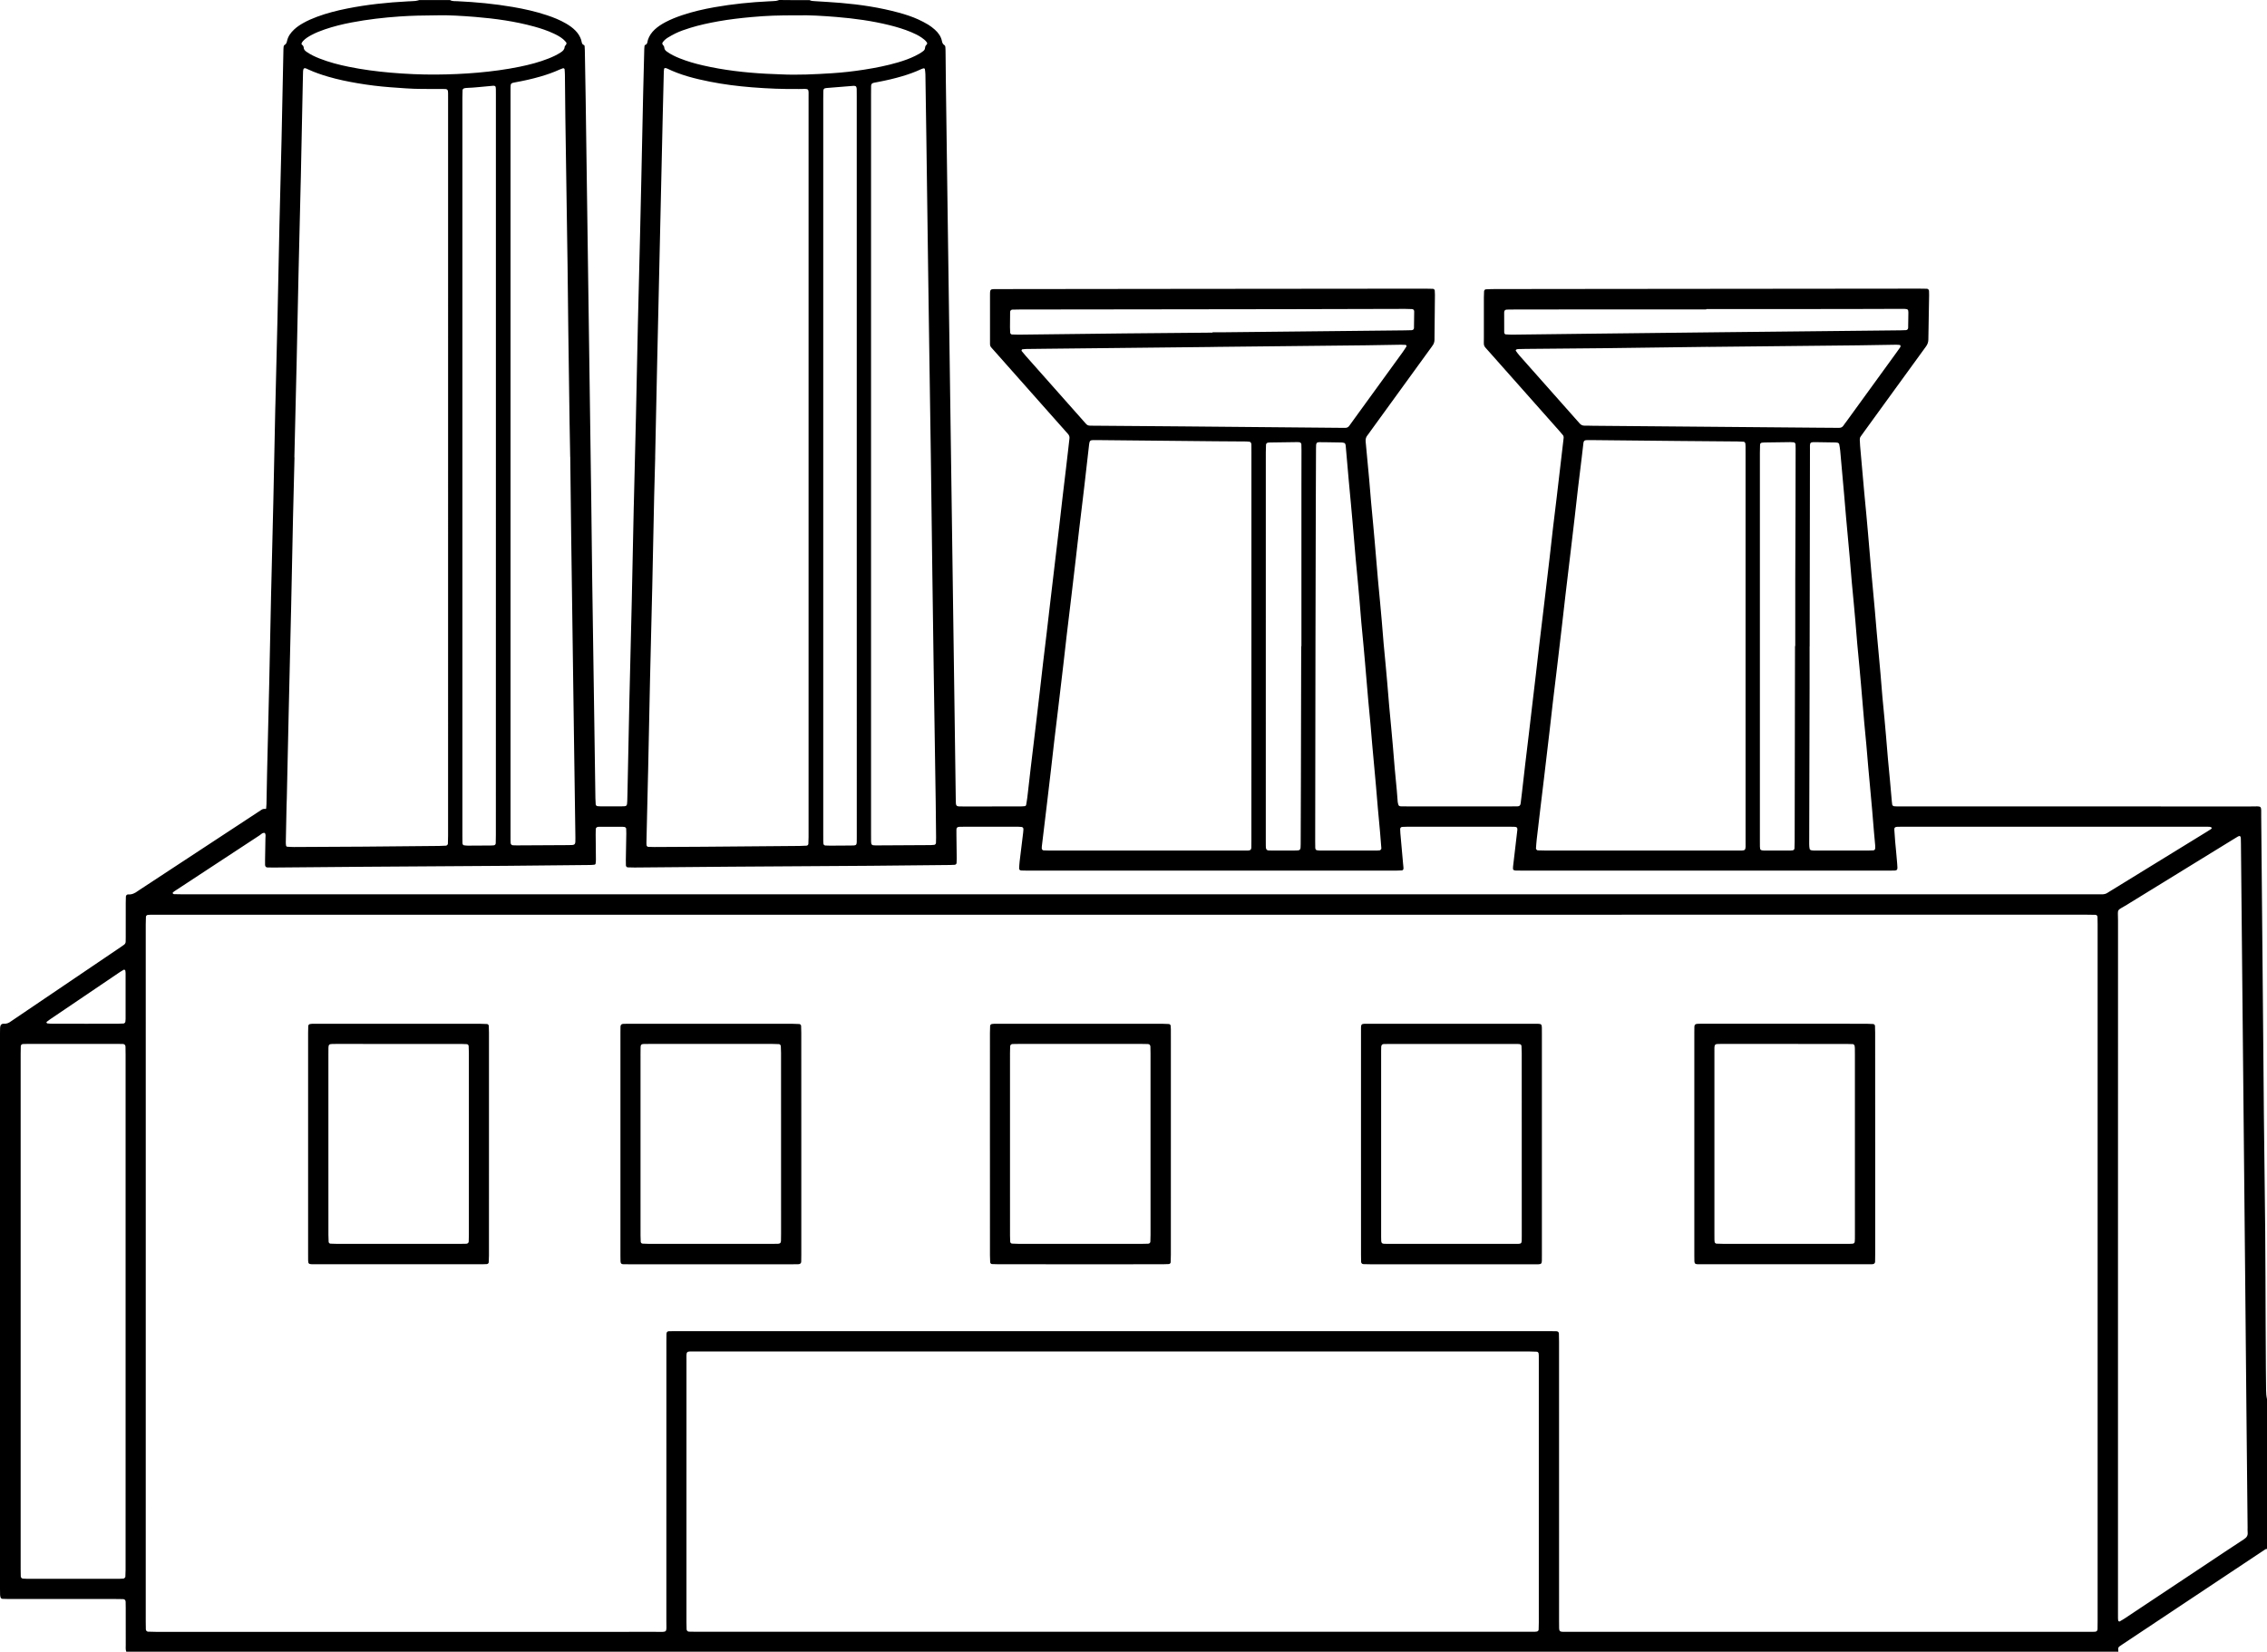
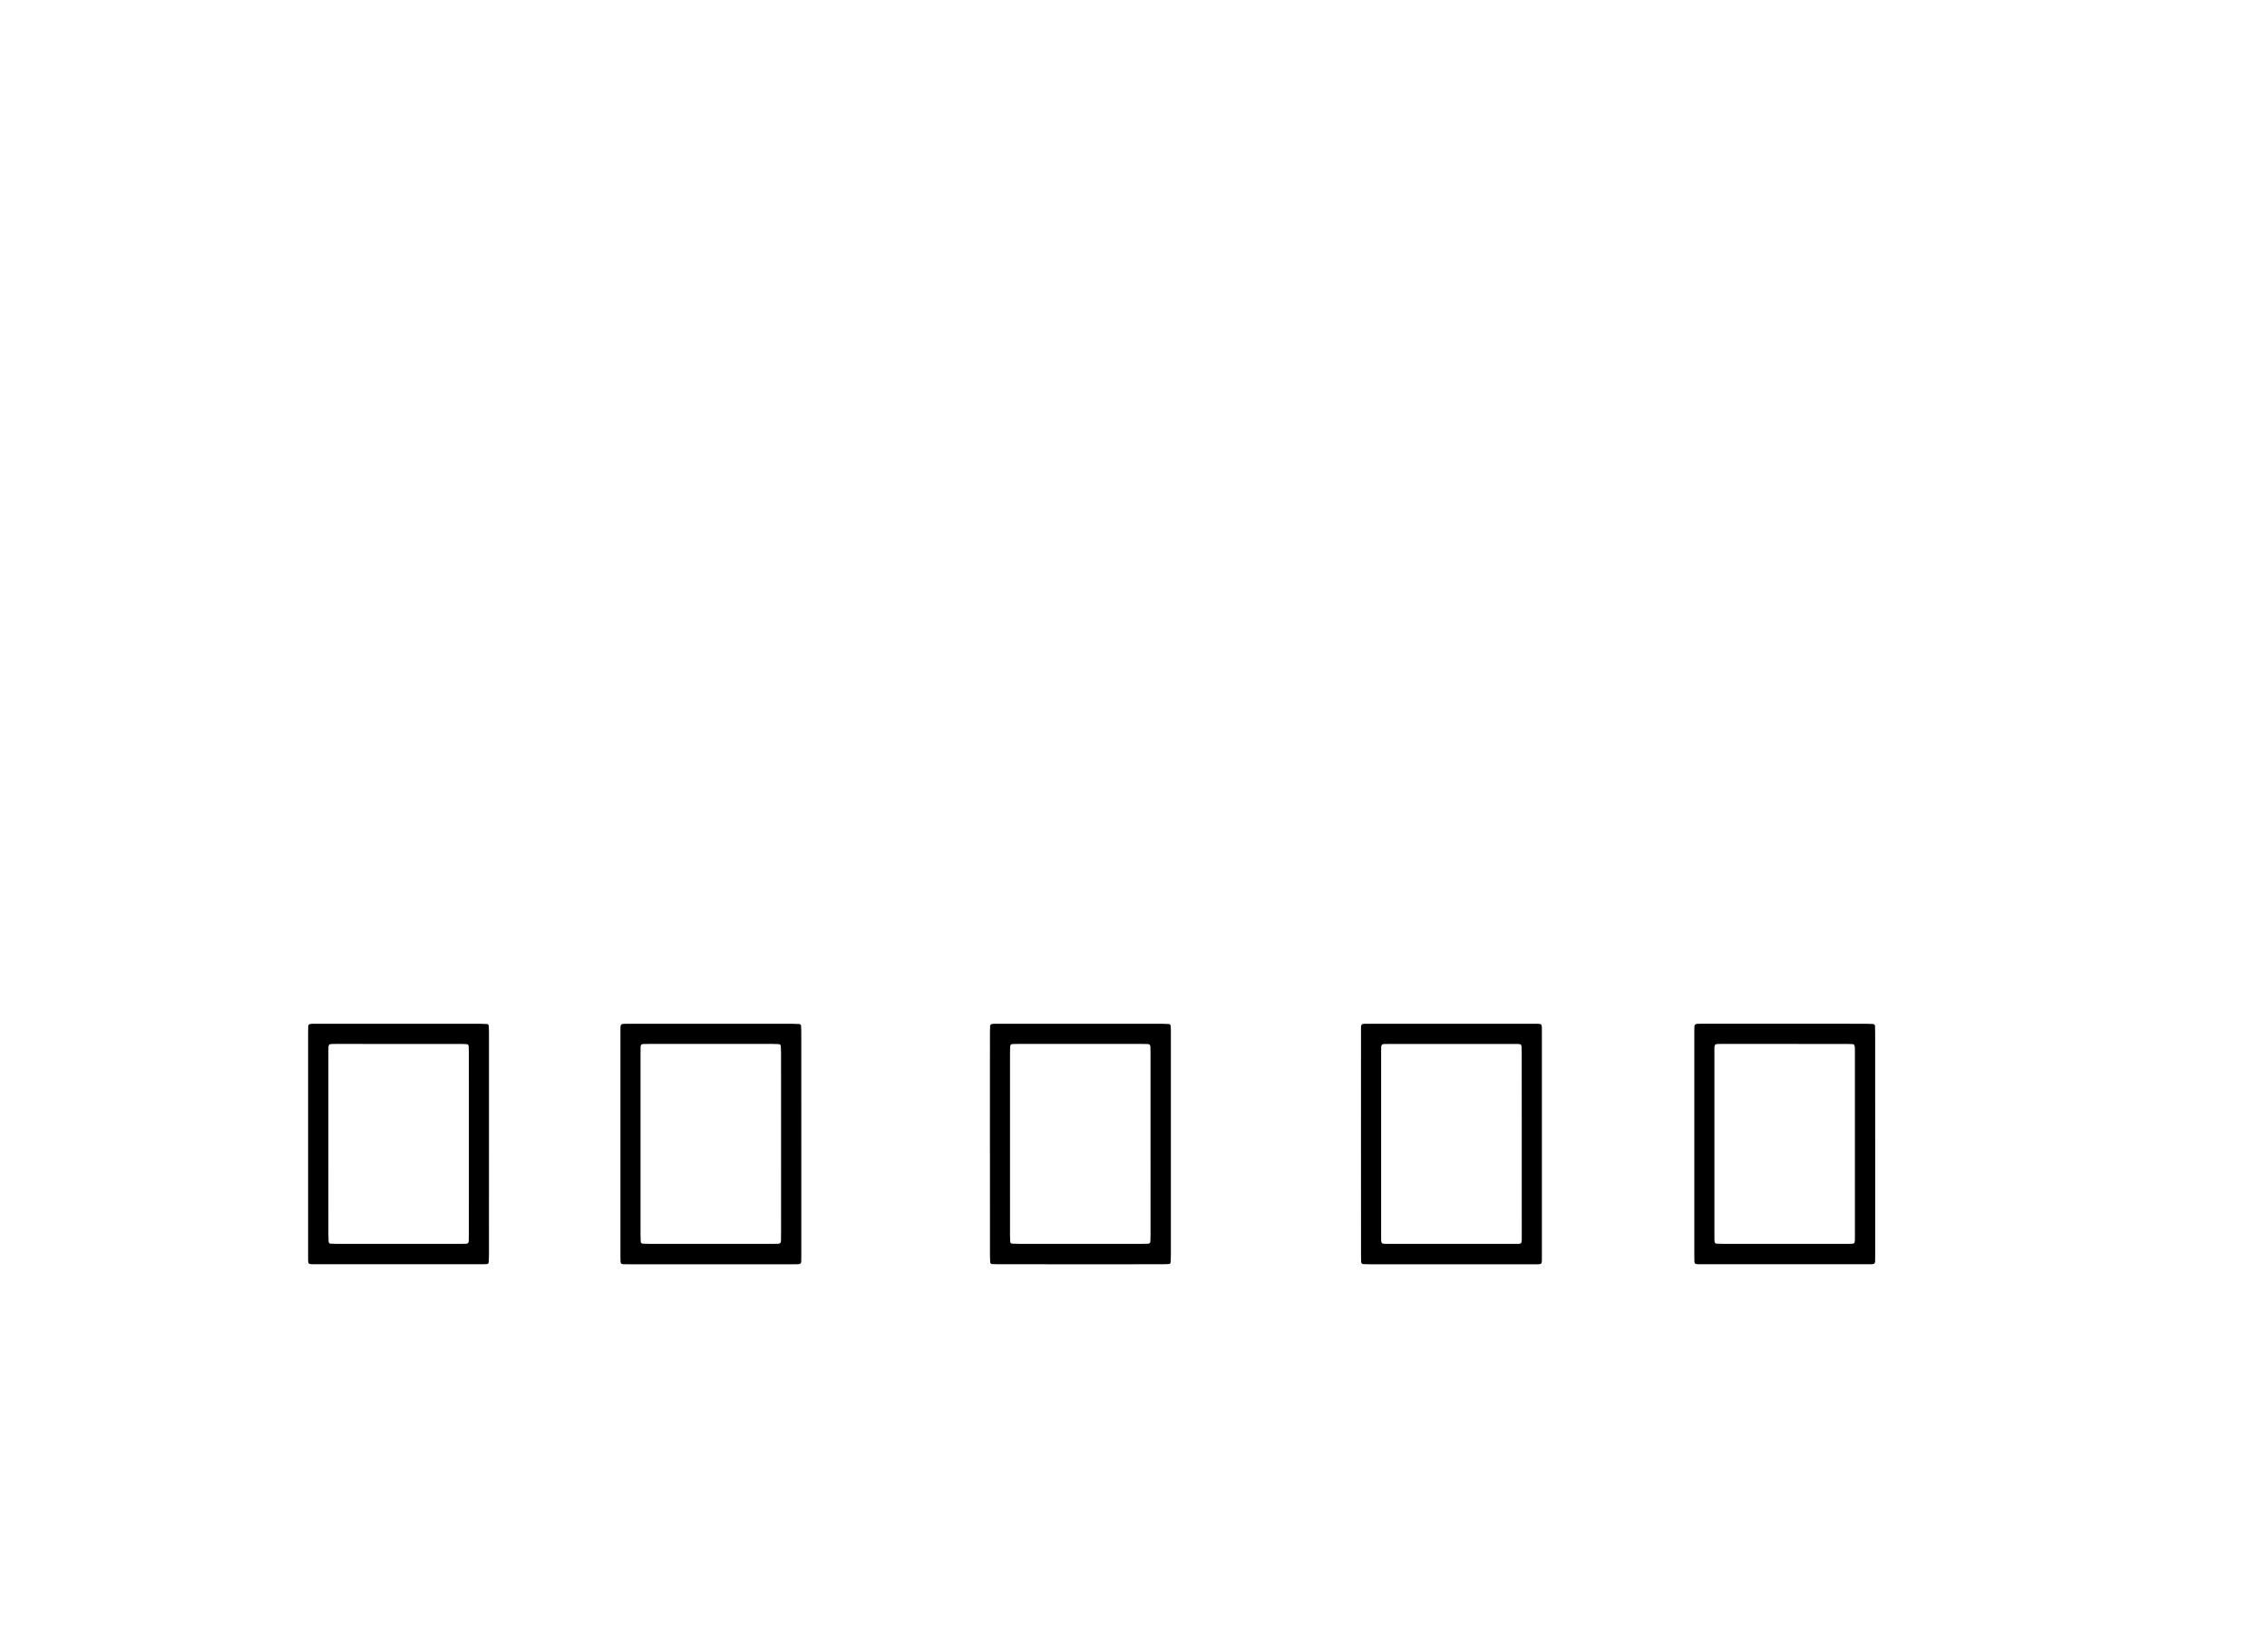
<svg xmlns="http://www.w3.org/2000/svg" width="1500" height="1093" viewBox="0 0 1500 1093" fill="none">
-   <path d="M535.704 0.096C536.825 0.708 538.06 0.698 539.286 0.775C544.935 1.148 550.604 1.435 556.244 1.914C569.228 3.014 582.088 4.937 594.69 8.372C599.123 9.587 603.499 10.984 607.684 12.907C609.905 13.931 612.089 15.06 614.176 16.323C615.737 17.27 617.202 18.418 618.571 19.634C620.898 21.71 622.669 24.188 623.282 27.326C623.493 28.427 623.943 29.316 624.948 29.929C625.264 30.12 625.485 30.685 625.513 31.096C625.619 32.311 625.628 33.536 625.647 34.761C625.715 41.343 625.762 47.926 625.849 54.509C626.232 83.127 626.615 111.754 627.007 140.372C627.256 158.283 627.505 176.185 627.754 194.096C628.118 220.265 628.482 246.443 628.846 272.611C629.095 290.676 629.353 308.73 629.602 326.795C629.966 352.657 630.32 378.529 630.675 404.391C630.924 422.456 631.182 440.51 631.431 458.575C631.757 481.988 632.073 505.41 632.398 528.823C632.465 533.856 632.302 533.674 637.138 533.664C649.548 533.664 661.958 533.664 674.368 533.655C675.594 533.655 676.819 533.607 678.035 533.473C678.437 533.425 678.888 533.138 678.974 532.593C679.232 530.928 679.558 529.282 679.759 527.608C680.506 521.226 681.205 514.835 681.952 508.453C682.699 502.071 683.484 495.689 684.25 489.317C684.652 485.978 685.045 482.629 685.447 479.29C686.309 471.999 687.18 464.708 688.023 457.408C688.76 451.026 689.469 444.634 690.215 438.252C690.981 431.717 691.795 425.192 692.571 418.657C693.308 412.428 694.007 406.19 694.745 399.961C695.53 393.273 696.325 386.595 697.119 379.907C697.531 376.414 697.943 372.913 698.355 369.42C699.197 362.283 700.059 355.135 700.892 347.997C701.639 341.616 702.338 335.224 703.085 328.842C703.832 322.461 704.617 316.079 705.373 309.697C705.824 305.898 706.254 302.1 706.695 298.301C707.011 295.565 707.327 292.828 707.633 290.092C707.758 288.973 707.423 288.035 706.647 287.164C701.543 281.452 696.478 275.721 691.403 269.99C680.123 257.274 668.843 244.558 657.582 231.833C654.834 228.723 655.054 229.536 655.054 225.336C655.044 215.538 655.044 205.741 655.054 195.943C655.054 195.178 655.054 194.412 655.073 193.647C655.131 191.934 655.629 191.389 657.189 191.341C658.415 191.302 659.641 191.312 660.866 191.312C699.475 191.264 738.074 191.216 776.682 191.178C832.135 191.121 887.596 191.073 943.048 191.025C944.733 191.025 946.419 191.082 948.094 191.13C948.698 191.149 949.291 191.704 949.33 192.25C949.378 193.168 949.454 194.077 949.445 194.996C949.358 204.487 949.263 213.979 949.167 223.461C949.157 224.226 949.215 225.001 949.09 225.747C948.966 226.484 948.774 227.259 948.391 227.891C947.683 229.067 946.821 230.149 946.017 231.268C932.888 249.361 919.77 267.454 906.642 285.538C906.01 286.408 905.435 287.317 904.746 288.14C903.693 289.403 903.472 290.819 903.626 292.417C904.43 300.646 905.196 308.864 905.933 317.093C906.383 322.126 906.747 327.158 907.197 332.191C907.638 337.224 908.145 342.247 908.605 347.27C908.959 351.078 909.304 354.886 909.629 358.704C910.367 367.239 911.066 375.783 911.813 384.318C912.243 389.197 912.732 394.067 913.192 398.947C913.555 402.908 913.919 406.869 914.264 410.831C914.695 415.863 915.068 420.896 915.509 425.929C915.94 430.809 916.438 435.679 916.888 440.549C917.242 444.357 917.587 448.165 917.912 451.982C918.343 457.015 918.717 462.048 919.167 467.081C919.598 471.96 920.086 476.831 920.536 481.71C920.9 485.671 921.264 489.633 921.608 493.594C922.039 498.626 922.413 503.659 922.863 508.692C923.294 513.572 923.801 518.442 924.242 523.321C924.462 525.761 924.586 528.211 924.816 530.641C924.883 531.387 925.132 532.124 925.381 532.832C925.467 533.071 925.774 533.282 926.023 533.397C926.291 533.521 926.607 533.578 926.913 533.578C928.292 533.607 929.671 533.626 931.05 533.626C954.031 533.626 977.013 533.626 999.984 533.626C1001.36 533.626 1002.74 533.626 1004.12 533.588C1005.4 533.55 1005.99 532.985 1006.17 531.607C1006.47 529.33 1006.73 527.053 1007 524.776C1007.74 518.394 1008.45 512.003 1009.2 505.621C1009.96 499.086 1010.78 492.56 1011.55 486.025C1012.27 479.95 1012.97 473.865 1013.69 467.789C1014.51 460.795 1015.35 453.81 1016.17 446.825C1016.91 440.443 1017.62 434.052 1018.37 427.67C1019.14 421.135 1019.93 414.61 1020.72 408.075C1021.1 404.889 1021.48 401.693 1021.86 398.507C1023.06 388.327 1024.27 378.146 1025.46 367.966C1026.2 361.584 1026.88 355.193 1027.63 348.811C1028.38 342.429 1029.18 336.057 1029.95 329.675C1030.65 323.752 1031.34 317.82 1032.03 311.897C1032.86 304.903 1033.67 297.919 1034.48 290.924C1034.54 290.465 1034.6 290.016 1034.63 289.556C1034.67 288.925 1034.48 288.341 1034.06 287.853C1033.18 286.801 1032.28 285.748 1031.37 284.715C1016.03 267.416 1000.67 250.126 985.343 232.818C981.149 228.082 981.858 229.661 981.829 223.461C981.791 214.581 981.81 205.702 981.829 196.823C981.829 195.445 981.906 194.077 981.963 192.699C981.992 192.144 982.614 191.475 983.112 191.456C984.481 191.389 985.86 191.302 987.23 191.302C999.027 191.274 1010.82 191.255 1022.62 191.245C1105.04 191.159 1187.45 191.082 1269.88 191.006C1271.57 191.006 1273.25 191.035 1274.94 191.082C1275.73 191.102 1276.33 191.752 1276.37 192.565C1276.41 193.484 1276.44 194.402 1276.43 195.321C1276.26 205.119 1276.05 214.907 1275.93 224.704C1275.91 226.494 1275.35 227.929 1274.32 229.345C1265.12 241.965 1255.97 254.604 1246.79 267.244C1242.21 273.559 1237.62 279.883 1233.04 286.207C1232.41 287.078 1231.79 287.949 1231.17 288.819C1230.7 289.47 1230.53 290.197 1230.55 290.982C1230.62 292.36 1230.67 293.737 1230.78 295.106C1231.13 299.22 1231.5 303.334 1231.87 307.458C1232.42 313.706 1232.97 319.954 1233.54 326.202C1234 331.234 1234.5 336.258 1234.97 341.281C1235.32 345.089 1235.66 348.897 1235.99 352.715C1236.72 361.249 1237.42 369.793 1238.18 378.328C1238.92 386.71 1239.74 395.091 1240.49 403.473C1240.93 408.352 1241.31 413.232 1241.74 418.112C1242.2 423.298 1242.69 428.474 1243.16 433.66C1243.53 437.774 1243.92 441.888 1244.28 446.002C1244.71 451.035 1245.08 456.068 1245.52 461.101C1245.95 465.98 1246.45 470.851 1246.91 475.721C1247.26 479.529 1247.61 483.337 1247.93 487.154C1248.36 492.187 1248.74 497.22 1249.19 502.253C1249.62 507.132 1250.12 512.003 1250.57 516.882C1250.97 521.303 1251.35 525.723 1251.74 530.143C1251.81 530.899 1251.91 531.665 1252.01 532.421C1252.08 532.956 1252.7 533.492 1253.29 533.53C1253.9 533.578 1254.5 533.636 1255.11 533.636C1256.65 533.655 1258.18 533.645 1259.71 533.645C1336.15 533.645 1412.6 533.636 1489.05 533.664C1497.18 533.664 1496.09 532.516 1496.17 540.668C1496.64 590.565 1497.07 640.462 1497.53 690.359C1497.82 721.733 1498 753.116 1498.48 784.489C1499.1 825.048 1498.95 865.617 1499.26 906.175C1499.3 910.768 1499.4 915.36 1499.4 919.953C1499.4 921.943 1499.57 923.905 1500 925.847C1500 958.914 1500 991.971 1500 1025.04C1499.33 1024.88 1498.86 1025.27 1498.35 1025.61C1466.95 1046.5 1435.56 1067.39 1404.16 1088.27C1403.53 1088.69 1402.88 1089.11 1402.28 1089.58C1401.78 1089.98 1401.53 1090.55 1401.53 1091.18C1401.53 1091.78 1401.61 1092.4 1401.65 1093C962.285 1093 522.911 1093 83.547 1093C83.001 1091.52 83.203 1089.98 83.203 1088.46C83.183 1080.34 83.193 1072.24 83.193 1064.12C83.193 1062.75 83.183 1061.37 83.135 1059.99C83.097 1058.9 82.465 1058.23 81.469 1058.2C79.937 1058.16 78.405 1058.14 76.873 1058.14C53.135 1058.14 29.398 1058.14 5.66 1058.13C4.281 1058.13 2.912 1058.08 1.533 1058.01C0.987 1057.99 0.412 1057.41 0.297 1056.82C0.211 1056.37 0.077 1055.92 0.058 1055.47C0.01 1054.1 0.001 1052.72 0.001 1051.34C0.001 928.918 0.001 806.505 0.001 684.083C0.001 682.858 -0.009 681.633 0.048 680.409C0.077 679.806 0.154 679.174 0.364 678.62C0.508 678.237 0.882 677.854 1.255 677.663C1.638 677.462 2.155 677.424 2.596 677.452C4.386 677.567 5.89 676.926 7.268 675.864C7.632 675.586 8.025 675.347 8.408 675.089C32.117 659.044 55.816 642.998 79.525 626.952C80.416 626.35 81.316 625.766 82.159 625.106C82.781 624.618 83.145 623.948 83.155 623.125C83.174 622.054 83.193 620.982 83.193 619.91C83.193 612.409 83.193 604.917 83.203 597.416C83.203 596.038 83.241 594.66 83.298 593.292C83.327 592.527 83.997 591.809 84.802 591.876C87.263 592.077 89.254 591.063 91.141 589.676C91.514 589.408 91.897 589.159 92.28 588.9C118.125 571.927 143.969 554.953 169.813 537.98C170.838 537.31 171.882 536.659 172.878 535.961C173.672 535.406 174.524 535.167 175.472 535.31C175.865 535.368 176.085 535.262 176.114 534.86C176.191 533.951 176.296 533.043 176.315 532.134C176.459 525.092 176.564 518.059 176.727 511.017C177.177 491.738 177.684 472.468 178.115 453.188C178.575 432.837 178.968 412.495 179.398 392.144C179.418 391.073 179.456 390.001 179.485 388.929C179.944 369.803 180.442 350.686 180.863 331.56C181.323 311.209 181.716 290.867 182.137 270.516C182.166 269.291 182.204 268.066 182.242 266.842C182.702 248.022 183.19 229.211 183.612 210.391C184.071 189.886 184.464 169.392 184.895 148.888C184.914 147.969 184.943 147.05 184.962 146.132C185.412 128.077 185.891 110.032 186.302 91.977C186.743 72.698 187.107 53.428 187.509 34.148C187.528 33.077 187.538 32.005 187.653 30.943C187.7 30.531 187.921 29.967 188.237 29.795C189.309 29.221 189.673 28.273 189.903 27.202C190.554 24.073 192.354 21.643 194.633 19.509C196.433 17.825 198.463 16.466 200.608 15.261C203.548 13.596 206.631 12.266 209.791 11.089C216.264 8.688 222.938 6.994 229.699 5.645C242.932 3.004 256.328 1.607 269.801 0.909C271.486 0.823 273.172 0.794 274.847 0.631C275.748 0.545 276.619 0.239 277.509 0.029C284.251 0.029 290.992 0.029 297.733 0.029C299.275 0.947 301.008 0.727 302.664 0.804C314.912 1.368 327.092 2.526 339.186 4.593C346.884 5.913 354.497 7.607 361.918 10.085C366.284 11.539 370.545 13.232 374.529 15.567C376.789 16.887 378.905 18.37 380.743 20.246C382.486 22.026 383.788 24.054 384.564 26.436C384.966 27.671 384.765 29.288 386.47 29.843C386.661 29.9 386.795 30.359 386.824 30.646C386.91 31.555 386.958 32.474 386.967 33.392C387.159 44.252 387.36 55.121 387.523 65.981C387.877 90.618 388.212 115.247 388.557 139.884C388.825 159.47 389.103 179.055 389.371 198.641C389.687 221.289 390.003 243.926 390.319 266.574C390.625 288.609 390.941 310.635 391.238 332.67C391.458 349.347 391.602 366.024 391.832 382.701C392.282 414.524 392.77 446.347 393.24 478.17C393.488 494.847 393.718 511.524 393.958 528.201C393.977 529.579 394.073 530.947 394.159 532.315C394.197 532.88 394.791 533.444 395.365 533.483C395.978 533.531 396.591 533.578 397.194 533.588C401.944 533.598 406.693 533.607 411.433 533.588C414.813 533.569 414.909 533.464 415.043 529.904C415.12 527.914 415.158 525.924 415.196 523.934C415.618 503.43 416.039 482.935 416.46 462.431C416.508 460.134 416.575 457.838 416.633 455.551C417.102 436.281 417.59 417.002 418.021 397.732C418.481 377.237 418.883 356.733 419.314 336.229C419.333 335.31 419.362 334.392 419.39 333.473C419.859 314.356 420.348 295.23 420.779 276.113C421.238 255.619 421.641 235.114 422.062 214.61C422.081 213.692 422.11 212.773 422.129 211.855C422.589 193.187 423.048 174.53 423.498 155.863C423.776 144.391 424.034 132.919 424.283 121.447C424.714 101.708 425.107 81.979 425.547 62.24C425.768 52.299 426.045 42.358 426.294 32.407C426.313 31.794 426.342 31.182 426.438 30.579C426.476 30.292 426.61 29.843 426.802 29.785C428.535 29.24 428.305 27.613 428.707 26.379C429.588 23.681 431.149 21.461 433.198 19.547C435.343 17.548 437.794 15.988 440.37 14.629C443.894 12.764 447.6 11.319 451.373 10.046C458.353 7.702 465.516 6.057 472.745 4.774C484.667 2.669 496.694 1.454 508.788 0.871C510.32 0.794 511.852 0.765 513.374 0.603C514.112 0.526 514.83 0.21 515.557 0C522.222 0.096 528.963 0.096 535.704 0.096ZM742.048 605.31C529.423 605.31 316.798 605.31 104.173 605.31C102.641 605.31 101.109 605.3 99.577 605.319C98.964 605.329 98.361 605.386 97.748 605.444C97.183 605.491 96.58 606.075 96.56 606.63C96.503 608.314 96.436 609.988 96.436 611.672C96.436 662.182 96.445 712.691 96.445 763.21C96.445 866.525 96.436 969.85 96.436 1073.17C96.436 1074.85 96.465 1076.53 96.503 1078.22C96.522 1078.99 97.173 1079.71 97.92 1079.74C99.759 1079.81 101.588 1079.87 103.426 1079.87C213.574 1079.88 323.711 1079.88 433.859 1079.86C442.065 1079.86 440.897 1080.77 440.907 1072.78C440.935 1011.1 440.926 949.413 440.926 887.728C440.926 886.044 440.935 884.36 440.974 882.676C441.002 881.576 441.596 880.935 442.63 880.916C444.469 880.877 446.307 880.868 448.146 880.868C608.842 880.868 769.539 880.868 930.236 880.868C961.95 880.868 993.655 880.868 1025.37 880.868C1026.9 880.868 1028.43 880.906 1029.97 880.944C1030.76 880.964 1031.44 881.605 1031.47 882.37C1031.53 884.207 1031.57 886.044 1031.57 887.872C1031.58 949.403 1031.57 1010.94 1031.58 1072.47C1031.58 1074.15 1031.57 1075.83 1031.62 1077.52C1031.66 1079.19 1032.22 1079.79 1033.77 1079.82C1035.45 1079.86 1037.14 1079.86 1038.82 1079.86C1152.8 1079.86 1266.77 1079.86 1380.75 1079.86C1381.97 1079.86 1383.2 1079.87 1384.42 1079.85C1385.04 1079.84 1385.65 1079.82 1386.26 1079.78C1387.29 1079.71 1387.85 1079.1 1387.88 1077.96C1387.92 1076.27 1387.93 1074.59 1387.93 1072.91C1387.93 949.384 1387.93 825.862 1387.93 702.339C1387.93 672.027 1387.93 641.725 1387.93 611.414C1387.93 609.883 1387.9 608.352 1387.85 606.821C1387.82 605.979 1387.25 605.396 1386.41 605.377C1384.41 605.329 1382.42 605.29 1380.44 605.29C1167.6 605.31 954.826 605.31 742.048 605.31ZM736.082 894.301C644.32 894.301 552.557 894.301 460.785 894.311C453.383 894.311 454.226 893.536 454.217 900.989C454.197 933.138 454.207 965.277 454.207 997.425C454.207 1022.84 454.207 1048.24 454.207 1073.65C454.207 1075.18 454.245 1076.72 454.303 1078.24C454.331 1078.98 455.04 1079.71 455.787 1079.73C457.625 1079.79 459.464 1079.82 461.293 1079.82C644.511 1079.82 827.739 1079.82 1010.96 1079.82C1012.49 1079.82 1014.02 1079.82 1015.55 1079.81C1016.01 1079.8 1016.46 1079.71 1016.91 1079.65C1017.48 1079.58 1018.05 1078.99 1018.07 1078.41C1018.12 1076.88 1018.18 1075.36 1018.18 1073.83C1018.19 1015.97 1018.18 958.101 1018.18 900.243C1018.18 899.171 1018.18 898.1 1018.17 897.028C1018.16 896.569 1018.11 896.11 1018.06 895.66C1018.01 895.105 1017.44 894.493 1016.86 894.474C1015.03 894.397 1013.19 894.311 1011.36 894.311C919.607 894.301 827.845 894.301 736.082 894.301ZM194.777 302.655C194.805 302.655 194.834 302.655 194.863 302.655C194.537 315.811 194.174 328.967 193.886 342.123C193.436 362.627 193.024 383.131 192.603 403.635C192.584 404.707 192.546 405.779 192.517 406.85C192.009 428.732 191.492 450.605 190.994 472.487C190.573 491.001 190.19 509.515 189.778 528.029C189.74 529.713 189.644 531.397 189.606 533.081C189.434 541.194 189.261 549.299 189.108 557.412C189.098 558.168 189.165 558.943 189.3 559.68C189.338 559.919 189.692 560.273 189.922 560.292C191.444 560.407 192.977 560.503 194.499 560.503C209.973 560.436 225.438 560.369 240.912 560.254C257.449 560.13 273.995 559.957 290.532 559.795C292.064 559.776 293.587 559.689 295.119 559.613C295.598 559.594 296.345 558.867 296.354 558.426C296.412 556.589 296.479 554.762 296.479 552.925C296.488 390.546 296.488 228.168 296.488 65.79C296.488 64.412 296.488 63.034 296.479 61.656C296.469 61.197 296.421 60.738 296.383 60.288C296.325 59.561 295.646 58.939 294.841 58.91C293.769 58.881 292.696 58.881 291.624 58.881C287.64 58.872 283.657 58.843 279.673 58.853C272.463 58.862 265.291 58.26 258.109 57.724C250.937 57.178 243.784 56.298 236.689 55.093C230.053 53.964 223.456 52.605 216.982 50.701C212.568 49.409 208.23 47.916 204.055 45.993C203.912 45.926 203.768 45.879 203.634 45.812C201.202 44.539 200.551 44.941 200.503 47.936C200.465 50.232 200.388 52.528 200.34 54.825C199.909 75.635 199.488 96.445 199.057 117.256C199.019 118.94 198.971 120.624 198.923 122.308C198.454 142.046 197.956 161.776 197.515 181.514C197.065 201.559 196.663 221.604 196.242 241.649C196.223 242.721 196.184 243.792 196.156 244.864C195.706 264.105 195.236 283.375 194.777 302.655ZM433.495 302.597C433.505 302.597 433.514 302.597 433.524 302.597C433.294 311.161 433.035 319.734 432.844 328.297C432.394 348.648 431.992 368.999 431.561 389.35C431.542 390.422 431.503 391.494 431.475 392.565C431.015 411.692 430.517 430.818 430.096 449.944C429.636 470.296 429.243 490.647 428.822 510.998C428.803 512.07 428.765 513.141 428.736 514.213C428.391 528.747 428.056 543.28 427.721 557.824C427.711 558.283 427.75 558.742 427.778 559.192C427.807 559.776 428.353 560.378 428.927 560.407C430.306 560.455 431.676 560.512 433.055 560.503C443.779 560.455 454.504 560.417 465.219 560.33C486.505 560.168 507.801 559.986 529.088 559.795C530.62 559.785 532.142 559.689 533.674 559.613C534.258 559.584 534.852 559.01 534.871 558.455C534.929 556.924 535.005 555.403 535.005 553.872C535.015 390.872 535.015 227.871 535.005 64.871C535.005 58.02 535.762 58.824 528.8 58.901C518.373 59.025 507.964 58.614 497.584 57.781C488.277 57.035 478.998 55.887 469.825 54.069C460.048 52.126 450.396 49.734 441.376 45.324C441.108 45.19 440.792 45.151 440.504 45.056C440.083 44.912 439.441 45.209 439.403 45.563C439.336 46.166 439.24 46.768 439.221 47.381C438.963 57.628 438.714 67.885 438.474 78.132C438.158 91.594 437.862 105.066 437.565 118.528C437.268 131.99 436.952 145.462 436.655 158.924C436.349 172.54 436.042 186.155 435.736 199.78C435.429 213.395 435.113 227.01 434.816 240.635C434.357 261.283 433.936 281.94 433.495 302.597ZM1401.4 837.755C1401.4 913.973 1401.4 990.192 1401.4 1066.41C1401.4 1067.94 1401.39 1069.47 1401.41 1071C1401.42 1071.46 1401.5 1071.91 1401.53 1072.36C1401.57 1072.73 1402.25 1073.17 1402.55 1072.98C1403.6 1072.36 1404.67 1071.76 1405.68 1071.09C1423.91 1058.98 1442.14 1046.85 1460.38 1034.73C1468.53 1029.31 1476.67 1023.84 1484.88 1018.49C1486.64 1017.35 1487.42 1016.01 1487.2 1013.95C1487.08 1012.89 1487.17 1011.81 1487.16 1010.73C1486.9 985.025 1486.64 959.316 1486.39 933.607C1486.12 904.836 1485.86 876.065 1485.58 847.294C1485.26 814.696 1484.94 782.098 1484.62 749.499C1484.27 712.921 1483.9 676.352 1483.55 639.774C1483.28 612.687 1483.02 585.6 1482.76 558.513C1482.75 557.288 1482.74 556.063 1482.69 554.838C1482.63 553.26 1481.99 552.848 1480.74 553.576C1479.56 554.274 1478.38 554.992 1477.21 555.719C1453.87 570.071 1430.5 584.384 1407.18 598.784C1400.15 603.138 1401.43 600.698 1401.43 609.108C1401.38 685.317 1401.4 761.536 1401.4 837.755ZM1154.98 427.613C1154.98 384.911 1154.98 342.218 1154.98 299.517C1154.98 298.139 1154.99 296.761 1154.97 295.383C1154.96 294.771 1154.91 294.168 1154.86 293.556C1154.81 292.972 1154.26 292.341 1153.73 292.312C1152.36 292.235 1150.98 292.149 1149.61 292.14C1136.44 292.025 1123.27 291.929 1110.09 291.805C1091.41 291.632 1072.72 291.432 1054.04 291.24C1052.66 291.231 1051.28 291.221 1049.9 291.25C1048.42 291.278 1047.91 291.719 1047.72 293.02C1047.67 293.326 1047.65 293.632 1047.61 293.929C1047.24 297.125 1046.88 300.311 1046.49 303.497C1045.72 309.879 1044.91 316.251 1044.16 322.633C1043.39 329.168 1042.69 335.703 1041.93 342.238C1041.07 349.682 1040.18 357.125 1039.3 364.569C1038.91 367.909 1038.5 371.257 1038.1 374.597C1037.34 380.978 1036.56 387.351 1035.82 393.733C1035.07 400.114 1034.37 406.496 1033.63 412.888C1032.79 420.178 1031.92 427.469 1031.06 434.76C1030.66 438.099 1030.27 441.448 1029.87 444.787C1029.1 451.169 1028.31 457.541 1027.56 463.923C1026.81 470.305 1026.12 476.697 1025.38 483.078C1024.52 490.522 1023.63 497.966 1022.75 505.41C1022.38 508.596 1022 511.792 1021.62 514.978C1020.83 521.513 1020.04 528.039 1019.26 534.573C1018.43 541.558 1017.58 548.543 1016.79 555.537C1016.56 557.508 1016.45 559.498 1016.3 561.479C1016.26 561.938 1017 562.713 1017.47 562.722C1019.15 562.77 1020.83 562.837 1022.52 562.837C1064.49 562.847 1106.45 562.847 1148.42 562.837C1155.8 562.837 1154.98 563.612 1154.99 556.168C1154.98 513.323 1154.98 470.468 1154.98 427.613ZM828.027 427.718C828.027 384.863 828.027 342.008 828.027 299.153C828.027 297.622 828.027 296.091 828.007 294.56C827.998 294.101 828.007 293.604 827.816 293.211C827.644 292.848 827.251 292.407 826.897 292.35C825.843 292.187 824.771 292.149 823.698 292.14C817.264 292.082 810.829 292.063 804.394 292.006C778.665 291.757 752.935 291.499 727.196 291.24C725.817 291.231 724.438 291.211 723.059 291.24C721.508 291.269 720.972 291.795 720.723 293.441C720.675 293.747 720.637 294.044 720.599 294.35C719.574 303.315 718.559 312.29 717.525 321.255C717.18 324.298 716.807 327.331 716.443 330.373C715.658 336.908 714.853 343.434 714.087 349.969C713.34 356.35 712.641 362.742 711.894 369.124C711.042 376.414 710.18 383.705 709.319 391.006C708.926 394.345 708.524 397.694 708.122 401.033C707.356 407.415 706.57 413.787 705.823 420.169C705.077 426.551 704.378 432.942 703.64 439.324C702.798 446.615 701.917 453.906 701.055 461.196C700.662 464.536 700.27 467.884 699.868 471.224C699.102 477.606 698.307 483.978 697.56 490.36C696.813 496.742 696.124 503.133 695.377 509.515C694.515 516.959 693.624 524.403 692.743 531.846C692.351 535.186 691.939 538.535 691.537 541.874C690.8 547.95 690.072 554.025 689.344 560.101C689.287 560.551 689.315 561.019 689.296 561.479C689.277 561.986 689.909 562.713 690.426 562.732C691.805 562.78 693.174 562.856 694.553 562.856C737.135 562.866 779.718 562.866 822.3 562.856C823.526 562.856 824.752 562.857 825.977 562.818C827.337 562.77 827.931 562.196 827.969 560.876C828.008 559.345 828.007 557.814 828.007 556.283C828.027 513.428 828.027 470.573 828.027 427.718ZM752.983 591.819C819.619 591.819 886.265 591.819 952.901 591.819C1097.21 591.819 1241.53 591.819 1385.83 591.819C1387.36 591.819 1388.9 591.79 1390.43 591.819C1392 591.847 1393.47 591.599 1394.76 590.623C1395.13 590.345 1395.54 590.135 1395.93 589.896C1417.46 576.673 1438.98 563.44 1460.5 550.208C1461.29 549.729 1462.05 549.232 1462.83 548.724C1463.37 548.37 1463.63 547.825 1463.34 547.653C1462.97 547.433 1462.57 547.184 1462.18 547.146C1461.11 547.06 1460.03 547.079 1458.96 547.079C1392.17 547.079 1325.37 547.079 1258.58 547.079C1257.51 547.079 1256.44 547.088 1255.36 547.127C1253.9 547.184 1253.33 547.71 1253.41 549.031C1253.56 551.624 1253.75 554.226 1253.97 556.819C1254.4 561.699 1254.93 566.569 1255.3 571.448C1255.66 576.309 1255.93 576.118 1250.74 576.118C1249.82 576.118 1248.9 576.118 1247.98 576.118C1168.02 576.118 1088.04 576.118 1008.08 576.118C1006.39 576.118 1004.7 576.118 1003.02 576.079C1002.57 576.07 1002.11 575.974 1001.69 575.812C1001.45 575.716 1001.15 575.419 1001.13 575.18C1001.07 574.577 1001.09 573.965 1001.15 573.362C1002.09 565.306 1003.04 557.25 1003.98 549.203C1004.14 547.815 1003.64 547.213 1002.29 547.146C1001.37 547.098 1000.45 547.088 999.534 547.088C976.706 547.088 953.878 547.088 931.059 547.088C929.987 547.088 928.914 547.127 927.852 547.194C926.99 547.241 926.425 547.844 926.444 548.667C926.473 549.586 926.502 550.504 926.578 551.413C927.162 558.12 927.766 564.827 928.369 571.535C928.436 572.3 928.522 573.056 928.599 573.821C928.627 574.128 928.627 574.434 928.637 574.74C928.656 575.362 928.177 575.955 927.564 575.984C926.339 576.051 925.123 576.118 923.897 576.118C842.399 576.127 760.892 576.127 679.395 576.118C678.169 576.118 676.944 576.079 675.718 576.041C674.856 576.003 674.262 575.41 674.32 574.606C674.416 573.075 674.483 571.544 674.665 570.032C675.421 563.651 676.216 557.278 677.001 550.896C677.432 547.395 677.241 547.155 673.88 547.098C673.267 547.088 672.654 547.088 672.041 547.088C660.703 547.088 649.366 547.088 638.029 547.088C636.956 547.088 635.884 547.098 634.811 547.136C633.404 547.194 632.848 547.729 632.829 549.078C632.8 550.303 632.82 551.528 632.839 552.753C632.896 557.805 632.973 562.856 633.03 567.908C633.04 568.98 632.982 570.052 632.934 571.114C632.906 571.659 632.312 572.233 631.718 572.271C630.646 572.338 629.583 572.396 628.511 572.405C611.045 572.587 593.589 572.798 576.123 572.922C545.175 573.152 514.236 573.305 483.288 573.525C462.145 573.678 441.012 573.888 419.869 574.07C418.337 574.08 416.805 574.022 415.282 573.965C414.756 573.946 414.162 573.295 414.143 572.721C414.105 571.496 414.076 570.281 414.095 569.056C414.191 563.239 414.306 557.422 414.401 551.604C414.421 550.533 414.373 549.461 414.325 548.399C414.306 547.844 413.712 547.299 413.118 547.232C412.659 547.184 412.209 547.108 411.749 547.108C406.693 547.098 401.637 547.108 396.581 547.108C396.275 547.108 395.969 547.146 395.662 547.174C394.886 547.241 394.216 547.873 394.197 548.638C394.159 549.863 394.13 551.088 394.14 552.312C394.187 557.824 394.254 563.335 394.293 568.846C394.302 569.755 394.207 570.673 394.073 571.582C394.034 571.822 393.68 572.156 393.431 572.185C392.368 572.319 391.296 572.396 390.233 572.405C371.848 572.597 353.472 572.817 335.087 572.951C303.833 573.18 272.588 573.353 241.333 573.573C221.416 573.716 201.508 573.907 181.591 574.08C180.059 574.089 178.527 574.08 176.995 574.041C175.98 574.013 175.405 573.372 175.386 572.252C175.367 571.181 175.367 570.109 175.386 569.037C175.463 564.292 175.578 559.546 175.626 554.8C175.635 553.604 175.98 552.36 175.271 551.222C173.663 550.839 172.753 552.131 171.661 552.839C153.468 564.741 135.303 576.692 117.129 588.633C116.487 589.054 115.836 589.465 115.214 589.896C114.965 590.068 114.773 590.326 114.524 590.489C114.189 590.718 114.103 590.977 114.38 591.264C114.572 591.455 114.84 591.694 115.089 591.704C117.081 591.771 119.073 591.809 121.055 591.809C331.697 591.819 542.34 591.819 752.983 591.819ZM13.665 867.712C13.665 924.488 13.665 981.265 13.665 1038.03C13.665 1039.72 13.694 1041.4 13.742 1043.07C13.761 1043.9 14.383 1044.58 15.12 1044.63C16.04 1044.7 16.949 1044.76 17.869 1044.76C38.236 1044.77 58.612 1044.77 78.98 1044.76C79.899 1044.76 80.818 1044.68 81.728 1044.62C82.14 1044.6 82.944 1043.81 82.954 1043.4C83.011 1041.87 83.097 1040.35 83.097 1038.82C83.107 1015.1 83.107 991.378 83.107 967.659C83.107 877.825 83.107 788.001 83.107 698.167C83.107 696.33 83.097 694.493 83.04 692.656C83.011 691.565 82.369 690.895 81.383 690.857C80.311 690.819 79.238 690.8 78.166 690.8C58.258 690.8 38.341 690.8 18.433 690.8C17.361 690.8 16.289 690.828 15.226 690.876C14.402 690.914 13.78 691.508 13.751 692.321C13.694 694.005 13.665 695.689 13.665 697.363C13.665 754.169 13.665 810.935 13.665 867.712ZM615.909 302.138C615.555 278.113 615.191 254.097 614.846 230.072C614.607 213.395 614.367 196.718 614.138 180.041C613.735 150.514 613.352 120.978 612.941 91.451C612.749 77.376 612.529 63.302 612.309 49.218C612.29 48.012 612.108 46.797 611.935 45.601C611.907 45.429 611.447 45.17 611.227 45.209C610.643 45.314 610.059 45.505 609.513 45.764C605.481 47.649 601.306 49.151 597.045 50.414C591.76 51.983 586.397 53.217 580.978 54.241C580.078 54.413 579.168 54.547 578.277 54.758C576.879 55.073 576.41 55.609 576.381 56.92C576.343 58.604 576.343 60.288 576.343 61.972C576.343 225.403 576.343 388.824 576.343 552.255C576.343 553.786 576.343 555.317 576.362 556.848C576.372 557.307 576.439 557.757 576.496 558.216C576.563 558.752 577.167 559.297 577.76 559.345C578.373 559.393 578.976 559.441 579.589 559.441C591.683 559.383 603.786 559.316 615.88 559.24C616.646 559.23 617.403 559.154 618.169 559.077C618.696 559.029 619.28 558.398 619.299 557.814C619.347 556.589 619.385 555.374 619.375 554.15C619.299 546.342 619.241 538.544 619.127 530.737C618.677 500.751 618.207 470.764 617.757 440.769C617.441 419.499 617.154 398.23 616.867 376.969C616.541 352.026 616.235 327.082 615.909 302.138ZM377.315 302.329C377.306 302.329 377.287 302.329 377.277 302.329C377.143 294.838 376.98 287.336 376.875 279.845C376.578 259.647 376.291 239.458 376.032 219.26C375.85 204.879 375.745 190.499 375.544 176.118C375.075 143.223 374.548 110.329 374.069 77.434C373.935 68.105 373.887 58.767 373.782 49.438C373.772 48.223 373.657 46.998 373.571 45.783C373.552 45.438 372.863 45.046 372.508 45.17C371.79 45.429 371.072 45.668 370.383 45.984C366.198 47.897 361.87 49.409 357.456 50.682C352.007 52.251 346.492 53.475 340.909 54.48C338.065 54.987 337.816 55.188 337.807 57.992C337.797 59.523 337.797 61.053 337.797 62.584C337.797 225.699 337.797 388.815 337.797 551.92C337.797 553.298 337.788 554.676 337.807 556.054C337.816 556.666 337.845 557.278 337.883 557.891C337.931 558.685 338.554 559.326 339.329 559.364C340.248 559.402 341.168 559.441 342.077 559.431C353.405 559.374 364.743 559.297 376.07 559.249C380.772 559.23 380.791 559.307 380.724 554.331C380.38 530.928 380.054 507.515 379.728 484.102C379.374 458.709 379.02 433.306 378.675 407.912C378.417 389.551 378.148 371.19 377.909 352.829C377.679 335.99 377.507 319.16 377.315 302.329ZM803.235 229.565C803.235 229.574 803.235 229.584 803.235 229.594C766.015 229.995 728.795 230.388 691.585 230.79C687.295 230.837 683.005 230.876 678.715 230.943C677.959 230.952 677.193 231.067 676.436 231.153C676.091 231.191 675.775 231.986 675.996 232.254C676.867 233.316 677.719 234.397 678.629 235.421C691.221 249.629 703.813 263.837 716.414 278.036C720.062 282.141 718.952 281.653 724.611 281.71C743.752 281.883 762.903 281.988 782.045 282.16C816.354 282.457 850.663 282.782 884.972 283.098C886.658 283.117 888.343 283.098 890.028 283.127C891.187 283.146 892.087 282.763 892.767 281.777C893.897 280.141 895.094 278.553 896.262 276.936C906.872 262.316 917.481 247.706 928.081 233.076C928.972 231.842 929.776 230.55 930.6 229.268C930.81 228.953 930.418 228.235 930.035 228.225C928.962 228.178 927.9 228.101 926.827 228.12C919.32 228.235 911.822 228.407 904.315 228.493C870.628 228.847 836.932 229.201 803.235 229.565ZM1130.37 229.555C1130.37 229.546 1130.37 229.536 1130.37 229.517C1107.56 229.814 1084.75 230.139 1061.93 230.407C1044.47 230.608 1027.02 230.723 1009.56 230.885C1007.87 230.904 1006.19 230.924 1004.5 230.991C1004.06 231.01 1003.6 231.134 1003.22 231.335C1003.04 231.431 1002.84 231.938 1002.92 232.062C1003.71 233.172 1004.5 234.291 1005.4 235.306C1018.09 249.629 1030.79 263.943 1043.49 278.256C1043.99 278.831 1044.53 279.376 1045.01 279.979C1045.93 281.136 1047.06 281.73 1048.58 281.682C1050.42 281.634 1052.26 281.739 1054.1 281.749C1103.41 282.17 1152.71 282.6 1202.03 283.021C1206.93 283.06 1211.83 283.06 1216.73 283.127C1218.08 283.146 1219.07 282.686 1219.81 281.538C1220.38 280.639 1221.07 279.806 1221.7 278.945C1232.66 263.837 1243.63 248.73 1254.6 233.612C1255.5 232.378 1256.39 231.124 1257.25 229.871C1257.41 229.632 1257.55 229.297 1257.54 229.02C1257.53 228.761 1257.32 228.321 1257.15 228.302C1256.25 228.178 1255.34 228.111 1254.42 228.12C1246.3 228.245 1238.19 228.426 1230.07 228.512C1196.83 228.866 1163.6 229.201 1130.37 229.555ZM566.882 308.185C566.882 226.761 566.882 145.347 566.882 63.924C566.882 62.24 566.882 60.556 566.854 58.872C566.844 58.432 566.748 57.963 566.595 57.551C566.499 57.303 566.231 57.044 565.982 56.968C565.561 56.834 565.082 56.776 564.642 56.815C558.686 57.284 552.739 57.762 546.783 58.25C545.108 58.394 544.83 59.035 544.772 60.23C544.696 61.914 544.715 63.598 544.715 65.282C544.715 227.661 544.715 390.039 544.715 552.427C544.715 553.805 544.705 555.183 544.725 556.561C544.734 557.173 544.801 557.776 544.849 558.388C544.897 558.934 545.481 559.479 546.084 559.508C547.157 559.555 548.22 559.613 549.292 559.603C553.276 559.594 557.259 559.565 561.242 559.527C567.495 559.469 566.854 560.063 566.902 553.824C566.911 552.6 566.902 551.375 566.902 550.15C566.882 469.501 566.882 388.843 566.882 308.185ZM328.116 307.755C328.116 226.331 328.116 144.898 328.116 63.474C328.116 61.943 328.116 60.412 328.097 58.881C328.087 58.422 328.011 57.972 327.953 57.513C327.915 57.217 327.283 56.748 326.919 56.767C326.613 56.786 326.306 56.757 326 56.776C320.197 57.226 314.423 58.02 308.601 58.193C308.151 58.202 307.692 58.327 307.241 58.413C306.648 58.527 306.083 59.082 306.064 59.647C306.006 61.331 305.949 63.005 305.949 64.689C305.939 227.546 305.949 390.393 305.949 553.25C305.949 554.781 305.968 556.312 305.997 557.843C306.006 558.139 306.054 558.465 306.188 558.723C306.322 558.972 306.571 559.288 306.82 559.335C307.72 559.479 308.64 559.603 309.549 559.594C314.605 559.584 319.661 559.546 324.717 559.508C325.33 559.508 325.943 559.469 326.555 559.422C327.427 559.364 327.992 558.838 328.011 557.986C328.059 556.149 328.097 554.312 328.097 552.485C328.116 470.908 328.116 389.331 328.116 307.755ZM870.408 423.202C870.341 470.688 870.284 513.83 870.216 556.972C870.216 558.35 870.236 559.728 870.274 561.106C870.283 561.402 870.36 561.727 870.504 561.986C870.647 562.234 870.887 562.541 871.136 562.589C871.873 562.732 872.639 562.837 873.396 562.837C885.949 562.856 898.503 562.847 911.066 562.847C911.679 562.847 912.282 562.78 912.895 562.722C913.335 562.684 914.044 561.871 914.005 561.431C913.718 557.776 913.431 554.111 913.115 550.456C912.655 545.28 912.148 540.104 911.688 534.918C911.257 530.038 910.874 525.159 910.453 520.288C910.127 516.48 909.763 512.672 909.419 508.864C908.95 503.688 908.461 498.512 908.002 493.326C907.571 488.446 907.197 483.566 906.757 478.696C906.307 473.673 905.78 468.65 905.34 463.627C904.593 455.092 903.894 446.557 903.156 438.023C902.84 434.368 902.515 430.713 902.18 427.058C901.71 422.035 901.193 417.011 900.753 411.988C900.303 406.965 899.929 401.923 899.508 396.9C899.173 392.938 898.799 388.977 898.436 385.016C897.986 380.146 897.488 375.276 897.066 370.396C896.319 361.862 895.62 353.327 894.883 344.792C894.558 340.984 894.203 337.176 893.858 333.368C893.389 328.345 892.891 323.322 892.451 318.289C891.761 310.52 891.101 302.75 890.411 294.981C890.373 294.541 890.258 294.082 890.076 293.68C889.961 293.431 889.674 293.173 889.415 293.106C888.831 292.943 888.228 292.819 887.625 292.809C884.714 292.742 881.803 292.704 878.901 292.666C876.91 292.637 874.918 292.599 872.926 292.608C871.318 292.608 870.925 293.278 870.829 294.465C870.753 295.374 870.762 296.302 870.762 297.22C870.714 309.458 870.647 321.695 870.619 333.933C870.532 365.134 870.465 396.335 870.408 423.202ZM1197.39 427.708C1197.37 427.708 1197.36 427.708 1197.35 427.708C1197.35 436.731 1197.36 445.754 1197.35 454.786C1197.29 480.179 1197.23 505.563 1197.16 530.957C1197.14 540.132 1197.1 549.308 1197.09 558.484C1197.09 559.546 1197.16 560.617 1197.36 561.66C1197.42 562.024 1197.86 562.502 1198.23 562.598C1198.94 562.799 1199.73 562.828 1200.49 562.837C1204.62 562.856 1208.75 562.847 1212.89 562.847C1220.69 562.847 1228.5 562.847 1236.31 562.837C1237.38 562.837 1238.45 562.78 1239.52 562.732C1240.11 562.703 1240.73 562.12 1240.74 561.584C1240.76 560.828 1240.81 560.053 1240.74 559.297C1240.49 556.398 1240.2 553.509 1239.95 550.619C1239.52 545.586 1239.13 540.563 1238.7 535.53C1238.35 531.416 1237.96 527.311 1237.58 523.197C1237.11 518.021 1236.62 512.845 1236.16 507.668C1235.73 502.798 1235.36 497.918 1234.92 493.039C1234.47 488.016 1233.93 482.992 1233.49 477.969C1232.75 469.435 1232.04 460.9 1231.31 452.375C1230.99 448.72 1230.67 445.065 1230.33 441.41C1229.86 436.387 1229.36 431.363 1228.91 426.34C1228.46 421.317 1228.08 416.284 1227.66 411.252C1227.34 407.444 1226.99 403.635 1226.64 399.827C1226.17 394.804 1225.66 389.781 1225.22 384.758C1224.78 379.735 1224.4 374.702 1223.97 369.669C1223.63 365.708 1223.25 361.747 1222.89 357.795C1222.41 352.619 1221.93 347.443 1221.47 342.266C1221.04 337.396 1220.66 332.517 1220.23 327.637C1219.37 317.887 1218.51 308.137 1217.62 298.397C1217.48 296.885 1217.23 295.374 1216.93 293.881C1216.85 293.527 1216.39 293.077 1216.03 292.991C1215.3 292.809 1214.51 292.8 1213.76 292.781C1210.23 292.714 1206.72 292.675 1203.2 292.618C1196.87 292.513 1197.6 292.207 1197.59 298.311C1197.5 341.443 1197.45 384.576 1197.39 427.708ZM860.966 427.622C861.014 427.622 861.062 427.622 861.11 427.622C861.11 392.728 861.11 357.824 861.11 322.929C861.11 314.663 861.139 306.396 861.148 298.129C861.148 296.751 861.12 295.374 861.072 293.996C861.043 293.249 860.363 292.656 859.53 292.608C859.07 292.58 858.611 292.561 858.151 292.561C852.176 292.637 846.201 292.723 840.226 292.809C839.766 292.819 839.316 292.876 838.857 292.934C838.378 292.991 837.698 293.67 837.679 294.178C837.621 295.862 837.545 297.536 837.545 299.22C837.535 384.94 837.535 470.65 837.535 556.369C837.535 557.441 837.535 558.513 837.545 559.584C837.545 560.044 837.564 560.503 837.602 560.962C837.669 561.995 838.33 562.732 839.278 562.78C840.044 562.818 840.81 562.837 841.576 562.837C846.479 562.847 851.381 562.856 856.284 562.837C860.583 562.818 860.603 562.809 860.622 558.484C860.679 545.012 860.737 531.54 860.765 518.078C860.842 487.93 860.899 457.781 860.966 427.622ZM1187.7 427.508C1187.75 427.508 1187.81 427.508 1187.86 427.508C1187.86 412.515 1187.84 397.521 1187.87 382.528C1187.89 367.076 1187.98 351.624 1188.03 336.171C1188.07 323.016 1188.09 309.859 1188.11 296.703C1188.11 295.785 1188.07 294.876 1188.03 293.957C1188 293.393 1187.43 292.762 1186.88 292.714C1186.12 292.647 1185.36 292.561 1184.6 292.57C1178.93 292.637 1173.27 292.714 1167.6 292.8C1166.99 292.809 1166.39 292.886 1165.78 292.943C1165.19 293.001 1164.6 293.565 1164.58 294.13C1164.52 295.967 1164.46 297.794 1164.46 299.631C1164.45 385.15 1164.46 470.669 1164.46 556.188C1164.46 557.565 1164.45 558.943 1164.48 560.321C1164.49 560.771 1164.59 561.23 1164.64 561.68C1164.69 562.215 1165.1 562.502 1165.52 562.627C1166.09 562.789 1166.72 562.837 1167.33 562.837C1173.15 562.847 1178.96 562.847 1184.78 562.837C1185.24 562.837 1185.69 562.761 1186.15 562.713C1186.73 562.655 1187.31 562.091 1187.34 561.507C1187.41 559.986 1187.47 558.455 1187.47 556.924C1187.55 513.792 1187.63 470.65 1187.7 427.508ZM528.025 10.152C514.284 10.142 507.725 10.353 497.192 11.3C489.876 11.96 482.579 12.812 475.35 14.094C469.03 15.223 462.748 16.562 456.601 18.466C453.24 19.509 449.908 20.638 446.738 22.198C445.091 23.011 443.501 23.92 441.931 24.867C440.619 25.661 439.461 26.666 438.541 27.919C438.187 28.398 438.091 29.067 438.522 29.565C439.039 30.158 439.499 30.732 439.547 31.546C439.614 32.732 440.342 33.478 441.232 34.129C443.846 36.033 446.757 37.401 449.745 38.597C454.724 40.597 459.866 42.07 465.085 43.266C478.845 46.434 492.806 48.041 506.882 48.797C510.09 48.969 513.307 49.036 516.515 49.199C527.852 49.754 539.161 49.17 550.46 48.462C557.632 48.012 564.776 47.189 571.89 46.079C579.455 44.893 586.953 43.41 594.297 41.248C598.108 40.128 601.862 38.808 605.443 37.047C607.368 36.1 609.254 35.086 610.939 33.746C611.562 33.249 611.974 32.636 612.041 31.823C612.098 31.058 612.261 30.378 612.874 29.785C613.659 29.01 613.621 28.541 613.161 27.91C612.242 26.647 611.035 25.728 609.771 24.858C607.617 23.384 605.271 22.255 602.867 21.25C598.204 19.299 593.368 17.854 588.466 16.639C577.004 13.797 565.331 12.218 553.582 11.242C544.447 10.486 535.283 9.951 528.025 10.152ZM290.101 10.133C279.808 10.19 272.166 10.372 264.525 10.888C253.829 11.616 243.2 12.859 232.667 14.859C226.654 15.998 220.717 17.452 214.914 19.442C211.879 20.485 208.882 21.662 206.047 23.193C204.017 24.284 202.054 25.47 200.484 27.183C200.082 27.623 199.737 28.159 199.536 28.714C199.268 29.46 200.082 29.67 200.407 30.12C200.666 30.474 200.934 30.924 200.934 31.335C200.943 32.742 201.776 33.555 202.82 34.282C205.463 36.138 208.374 37.497 211.362 38.683C217.643 41.161 224.145 42.855 230.752 44.195C239.906 46.06 249.147 47.276 258.454 48.079C268.528 48.95 278.611 49.409 288.713 49.333C297.886 49.266 307.06 48.883 316.223 48.07C325.531 47.247 334.771 46.022 343.916 44.147C350.36 42.826 356.728 41.181 362.866 38.75C365.719 37.621 368.487 36.339 371.062 34.655C372.384 33.794 373.466 32.828 373.6 31.077C373.638 30.551 374.194 30.063 374.519 29.565C374.902 28.972 374.921 28.36 374.529 27.919C373.916 27.24 373.322 26.532 372.623 25.948C370.737 24.36 368.573 23.221 366.351 22.179C362.186 20.217 357.829 18.782 353.405 17.567C340.67 14.075 327.647 12.285 314.519 11.204C305.518 10.467 296.507 9.96 290.101 10.133ZM802.288 220.112C802.288 220.035 802.288 219.959 802.288 219.882C804.586 219.882 806.884 219.901 809.172 219.882C849.275 219.461 889.387 219.04 929.489 218.61C931.021 218.59 932.553 218.552 934.076 218.495C934.918 218.466 935.57 217.873 935.579 217.079C935.646 213.414 935.694 209.74 935.723 206.075C935.732 205.224 935.129 204.573 934.344 204.535C932.812 204.468 931.289 204.411 929.757 204.411C903.884 204.468 878.011 204.554 852.138 204.592C814.937 204.659 777.736 204.698 740.535 204.736C718.645 204.765 696.755 204.784 674.856 204.812C673.171 204.812 671.486 204.851 669.81 204.899C669.044 204.918 668.374 205.588 668.364 206.382C668.316 209.75 668.287 213.108 668.278 216.476C668.278 217.701 668.345 218.916 668.402 220.14C668.431 220.714 669.006 221.327 669.57 221.346C671.093 221.403 672.625 221.47 674.148 221.451C697.416 221.183 720.685 220.887 743.953 220.638C763.401 220.437 782.84 220.284 802.288 220.112ZM1128.96 204.516C1128.96 204.592 1128.96 204.669 1128.96 204.746C1107.36 204.746 1085.78 204.736 1064.19 204.746C1043.51 204.755 1022.85 204.784 1002.18 204.812C1000.49 204.812 998.807 204.832 997.121 204.87C995.953 204.899 995.359 205.444 995.292 206.449C995.283 206.602 995.263 206.755 995.263 206.908C995.263 211.194 995.263 215.471 995.283 219.758C995.283 220.054 995.321 220.399 995.465 220.648C995.599 220.896 995.876 221.231 996.106 221.25C997.629 221.365 999.161 221.47 1000.68 221.451C1019.21 221.241 1037.73 220.992 1056.26 220.781C1083.82 220.456 1111.38 220.14 1138.93 219.844C1178.43 219.413 1217.93 219.011 1257.43 218.59C1258.66 218.581 1259.88 218.533 1261.1 218.466C1261.89 218.428 1262.55 217.787 1262.56 216.983C1262.62 213.615 1262.69 210.257 1262.71 206.889C1262.72 204.879 1262.31 204.478 1260.31 204.42C1259.08 204.382 1257.85 204.382 1256.63 204.392C1244.38 204.42 1232.13 204.487 1219.89 204.497C1189.59 204.525 1159.27 204.516 1128.96 204.516ZM56.458 677.462C63.496 677.462 70.544 677.471 77.582 677.452C78.961 677.452 80.33 677.376 81.709 677.309C82.274 677.28 82.896 676.677 82.954 676.151C83.011 675.548 83.107 674.936 83.107 674.333C83.116 664.239 83.116 654.145 83.107 644.05C83.107 643.448 82.992 642.845 82.915 642.233C82.867 641.879 82.14 641.553 81.824 641.745C81.038 642.213 80.234 642.654 79.478 643.161C64.013 653.618 48.558 664.086 33.103 674.553C32.347 675.07 31.619 675.634 30.901 676.189C30.796 676.266 30.7 676.505 30.748 676.601C30.863 676.84 31.044 677.213 31.236 677.232C32.299 677.347 33.362 677.433 34.434 677.433C41.76 677.462 49.104 677.462 56.458 677.462Z" fill="black" />
  <path d="M1240.75 756.876C1240.75 781.37 1240.75 805.855 1240.75 830.349C1240.75 831.88 1240.74 833.41 1240.69 834.941C1240.67 835.917 1239.97 836.549 1238.88 836.578C1237.66 836.616 1236.43 836.616 1235.21 836.616C1199.05 836.616 1162.9 836.616 1126.75 836.616C1125.52 836.616 1124.29 836.606 1123.07 836.587C1121.46 836.558 1121.18 835.774 1121.12 834.597C1121.07 833.372 1121.08 832.148 1121.08 830.923C1121.08 781.638 1121.08 732.344 1121.08 683.059C1121.08 681.834 1121.08 680.61 1121.12 679.385C1121.15 678.122 1121.77 677.577 1123.16 677.51C1123.62 677.49 1124.08 677.471 1124.54 677.462C1125.31 677.452 1126.08 677.452 1126.84 677.452C1162.85 677.452 1198.84 677.452 1234.84 677.462C1236.37 677.462 1237.9 677.548 1239.42 677.634C1240 677.663 1240.6 678.256 1240.62 678.82C1240.68 680.351 1240.73 681.882 1240.73 683.403C1240.75 707.897 1240.75 732.392 1240.75 756.876ZM1227.33 756.867C1227.33 737.128 1227.33 717.389 1227.33 697.65C1227.33 696.272 1227.33 694.895 1227.3 693.517C1227.29 693.058 1227.21 692.608 1227.15 692.158C1227.09 691.603 1226.48 690.962 1225.97 690.943C1224.59 690.886 1223.22 690.828 1221.84 690.828C1208.21 690.819 1194.58 690.819 1180.95 690.819C1166.71 690.819 1152.47 690.819 1138.23 690.819C1134.68 690.819 1134.33 690.819 1134.37 694.665C1134.38 695.737 1134.37 696.808 1134.37 697.88C1134.37 737.357 1134.37 776.835 1134.37 816.312C1134.37 817.69 1134.37 819.068 1134.39 820.446C1134.4 820.905 1134.46 821.355 1134.51 821.814C1134.57 822.35 1135.17 822.972 1135.73 822.991C1137.26 823.048 1138.78 823.106 1140.31 823.115C1167.27 823.125 1194.21 823.125 1221.17 823.125C1222.09 823.125 1223.01 823.134 1223.93 823.115C1227.15 823.067 1227.27 822.953 1227.33 819.757C1227.35 818.532 1227.34 817.308 1227.34 816.083C1227.33 796.344 1227.33 776.605 1227.33 756.867Z" fill="black" />
  <path d="M323.539 756.876C323.539 781.523 323.539 806.161 323.529 830.808C323.529 832.329 323.434 833.86 323.367 835.382C323.338 835.918 322.696 836.482 322.122 836.511C321.049 836.559 319.977 836.616 318.914 836.616C282.144 836.625 245.383 836.625 208.613 836.616C207.847 836.616 207.081 836.616 206.315 836.597C204.333 836.539 203.931 836.138 203.883 834.138C203.854 832.913 203.864 831.688 203.864 830.464C203.864 781.485 203.864 732.497 203.864 683.518C203.864 681.988 203.912 680.457 203.96 678.935C203.979 678.352 204.534 677.739 205.07 677.663C205.52 677.596 205.97 677.5 206.43 677.491C207.656 677.462 208.881 677.462 210.107 677.462C245.805 677.462 281.493 677.462 317.19 677.471C318.876 677.471 320.551 677.567 322.237 677.634C322.811 677.663 323.386 678.256 323.414 678.821C323.472 680.351 323.539 681.873 323.539 683.404C323.539 707.898 323.539 732.392 323.539 756.876ZM310.248 757.355C310.248 737.157 310.248 716.959 310.239 696.761C310.239 695.23 310.162 693.708 310.095 692.177C310.066 691.603 309.482 690.991 308.936 690.962C307.72 690.895 306.494 690.828 305.269 690.828C277.548 690.819 249.836 690.819 222.115 690.819C221.349 690.819 220.583 690.819 219.817 690.838C217.854 690.886 217.375 691.345 217.317 693.249C217.279 694.627 217.289 696.005 217.289 697.382C217.289 717.887 217.289 738.391 217.289 758.895C217.289 778.328 217.289 797.76 217.298 817.193C217.298 818.724 217.375 820.245 217.442 821.776C217.471 822.369 218.036 822.962 218.591 822.991C219.97 823.049 221.339 823.115 222.718 823.115C250.133 823.125 277.548 823.125 304.953 823.115C306.179 823.115 307.404 823.096 308.63 823.049C309.415 823.02 310.104 822.369 310.133 821.623C310.191 820.092 310.239 818.571 310.239 817.04C310.258 797.138 310.248 777.247 310.248 757.355Z" fill="black" />
  <path d="M530.198 757.336C530.198 781.676 530.198 806.008 530.198 830.349C530.198 831.88 530.189 833.411 530.141 834.942C530.112 835.917 529.413 836.549 528.331 836.578C527.105 836.616 525.88 836.625 524.654 836.625C488.497 836.625 452.349 836.625 416.192 836.625C414.966 836.625 413.74 836.606 412.515 836.597C410.887 836.578 410.628 835.764 410.571 834.607C410.513 833.382 410.523 832.157 410.523 830.933C410.523 781.648 410.523 732.353 410.523 683.069C410.523 681.844 410.523 680.619 410.561 679.395C410.6 678.122 411.203 677.567 412.611 677.519C413.989 677.471 415.368 677.462 416.747 677.462C426.399 677.462 436.051 677.462 445.704 677.462C471.749 677.462 497.795 677.462 523.83 677.471C525.506 677.471 527.191 677.567 528.867 677.644C529.442 677.672 530.045 678.275 530.064 678.83C530.122 680.361 530.179 681.892 530.179 683.413C530.208 708.051 530.198 732.698 530.198 757.336ZM516.802 756.905C516.802 754.609 516.802 752.312 516.802 750.016C516.802 732.267 516.802 714.509 516.792 696.761C516.792 695.23 516.706 693.708 516.639 692.187C516.611 691.651 515.969 690.962 515.471 690.943C514.092 690.886 512.723 690.819 511.344 690.819C483.929 690.809 456.514 690.809 429.1 690.819C428.027 690.819 426.955 690.809 425.882 690.857C424.695 690.915 423.91 691.144 423.862 692.771C423.814 694.302 423.814 695.833 423.814 697.363C423.814 728.431 423.814 759.498 423.814 790.565C423.814 799.597 423.804 808.62 423.823 817.652C423.823 819.03 423.89 820.398 423.948 821.776C423.977 822.36 424.561 822.943 425.135 822.972C426.351 823.039 427.577 823.106 428.803 823.106C456.524 823.115 484.245 823.115 511.966 823.106C512.886 823.106 513.805 823.106 514.724 823.077C516.122 823.029 516.697 822.503 516.745 821.173C516.792 819.642 516.812 818.111 516.812 816.581C516.802 796.698 516.802 776.797 516.802 756.905Z" fill="black" />
  <path d="M655.006 756.838C655.006 732.363 655.006 707.888 655.015 683.423C655.015 681.892 655.082 680.371 655.14 678.84C655.159 678.266 655.743 677.692 656.299 677.634C656.749 677.586 657.208 677.5 657.668 677.491C658.74 677.462 659.813 677.462 660.885 677.462C696.861 677.462 732.836 677.462 768.811 677.471C770.334 677.471 771.866 677.558 773.388 677.634C773.982 677.663 774.566 678.247 774.604 678.811C774.662 679.576 774.719 680.332 774.719 681.098C774.729 684.313 774.729 687.518 774.729 690.733C774.729 737.233 774.729 783.734 774.719 830.234C774.719 831.918 774.652 833.593 774.595 835.267C774.576 835.851 773.992 836.463 773.436 836.482C772.067 836.549 770.688 836.616 769.309 836.616C755.377 836.625 741.444 836.625 727.521 836.625C705.325 836.625 683.129 836.625 660.933 836.616C659.401 836.616 657.879 836.549 656.346 836.492C655.782 836.472 655.197 835.87 655.169 835.286C655.102 833.765 655.035 832.234 655.025 830.713C655.015 808.381 655.015 786.049 655.015 763.717C655.006 761.431 655.006 759.134 655.006 756.838ZM761.266 756.924C761.266 737.032 761.266 717.131 761.266 697.239C761.266 695.708 761.247 694.177 761.189 692.646C761.151 691.536 760.548 690.924 759.513 690.886C758.288 690.838 757.062 690.819 755.836 690.819C728.421 690.819 701.007 690.819 673.582 690.819C672.357 690.819 671.131 690.838 669.905 690.876C669.111 690.905 668.421 691.546 668.392 692.302C668.335 693.833 668.287 695.354 668.287 696.885C668.278 725.656 668.287 754.427 668.287 783.198C668.287 794.679 668.287 806.151 668.297 817.633C668.297 819.011 668.364 820.379 668.421 821.757C668.45 822.331 669.034 822.934 669.599 822.962C670.968 823.029 672.347 823.106 673.716 823.106C701.131 823.115 728.546 823.115 755.97 823.106C757.196 823.106 758.422 823.077 759.647 823.029C760.519 823.001 761.122 822.446 761.16 821.642C761.227 820.111 761.275 818.59 761.275 817.059C761.266 797.014 761.266 776.969 761.266 756.924Z" fill="black" />
  <path d="M900.523 757.038C900.523 732.41 900.514 707.792 900.533 683.164C900.533 676.954 899.968 677.471 906.201 677.471C942.33 677.452 978.459 677.461 1014.58 677.461C1015.65 677.461 1016.72 677.452 1017.79 677.49C1019.75 677.557 1020.15 677.968 1020.2 679.978C1020.23 681.356 1020.22 682.733 1020.22 684.111C1020.22 732.755 1020.22 781.389 1020.22 830.033C1020.22 830.186 1020.22 830.339 1020.22 830.492C1020.15 837.342 1020.97 836.615 1014.09 836.625C978.267 836.644 942.445 836.635 906.632 836.625C905.1 836.625 903.578 836.577 902.046 836.529C901.28 836.501 900.629 835.831 900.609 835.046C900.571 833.515 900.542 831.985 900.542 830.463C900.523 805.979 900.523 781.504 900.523 757.038ZM1006.89 757.287C1006.89 737.099 1006.89 716.92 1006.88 696.731C1006.88 695.21 1006.79 693.679 1006.72 692.158C1006.69 691.565 1006.1 690.99 1005.55 690.943C1005.09 690.895 1004.64 690.837 1004.18 690.837C1001.88 690.828 999.592 690.828 997.294 690.828C971.583 690.828 945.873 690.828 920.163 690.828C918.631 690.828 917.098 690.847 915.576 690.885C914.58 690.914 913.958 691.584 913.91 692.665C913.862 693.583 913.852 694.502 913.852 695.421C913.852 736.4 913.852 777.38 913.852 818.369C913.852 823.44 913.766 823.105 918.621 823.125C918.927 823.125 919.234 823.125 919.54 823.125C946.783 823.125 974.025 823.134 1001.27 823.115C1007.35 823.105 1006.9 823.813 1006.9 817.393C1006.9 797.348 1006.89 777.323 1006.89 757.287Z" fill="black" />
</svg>